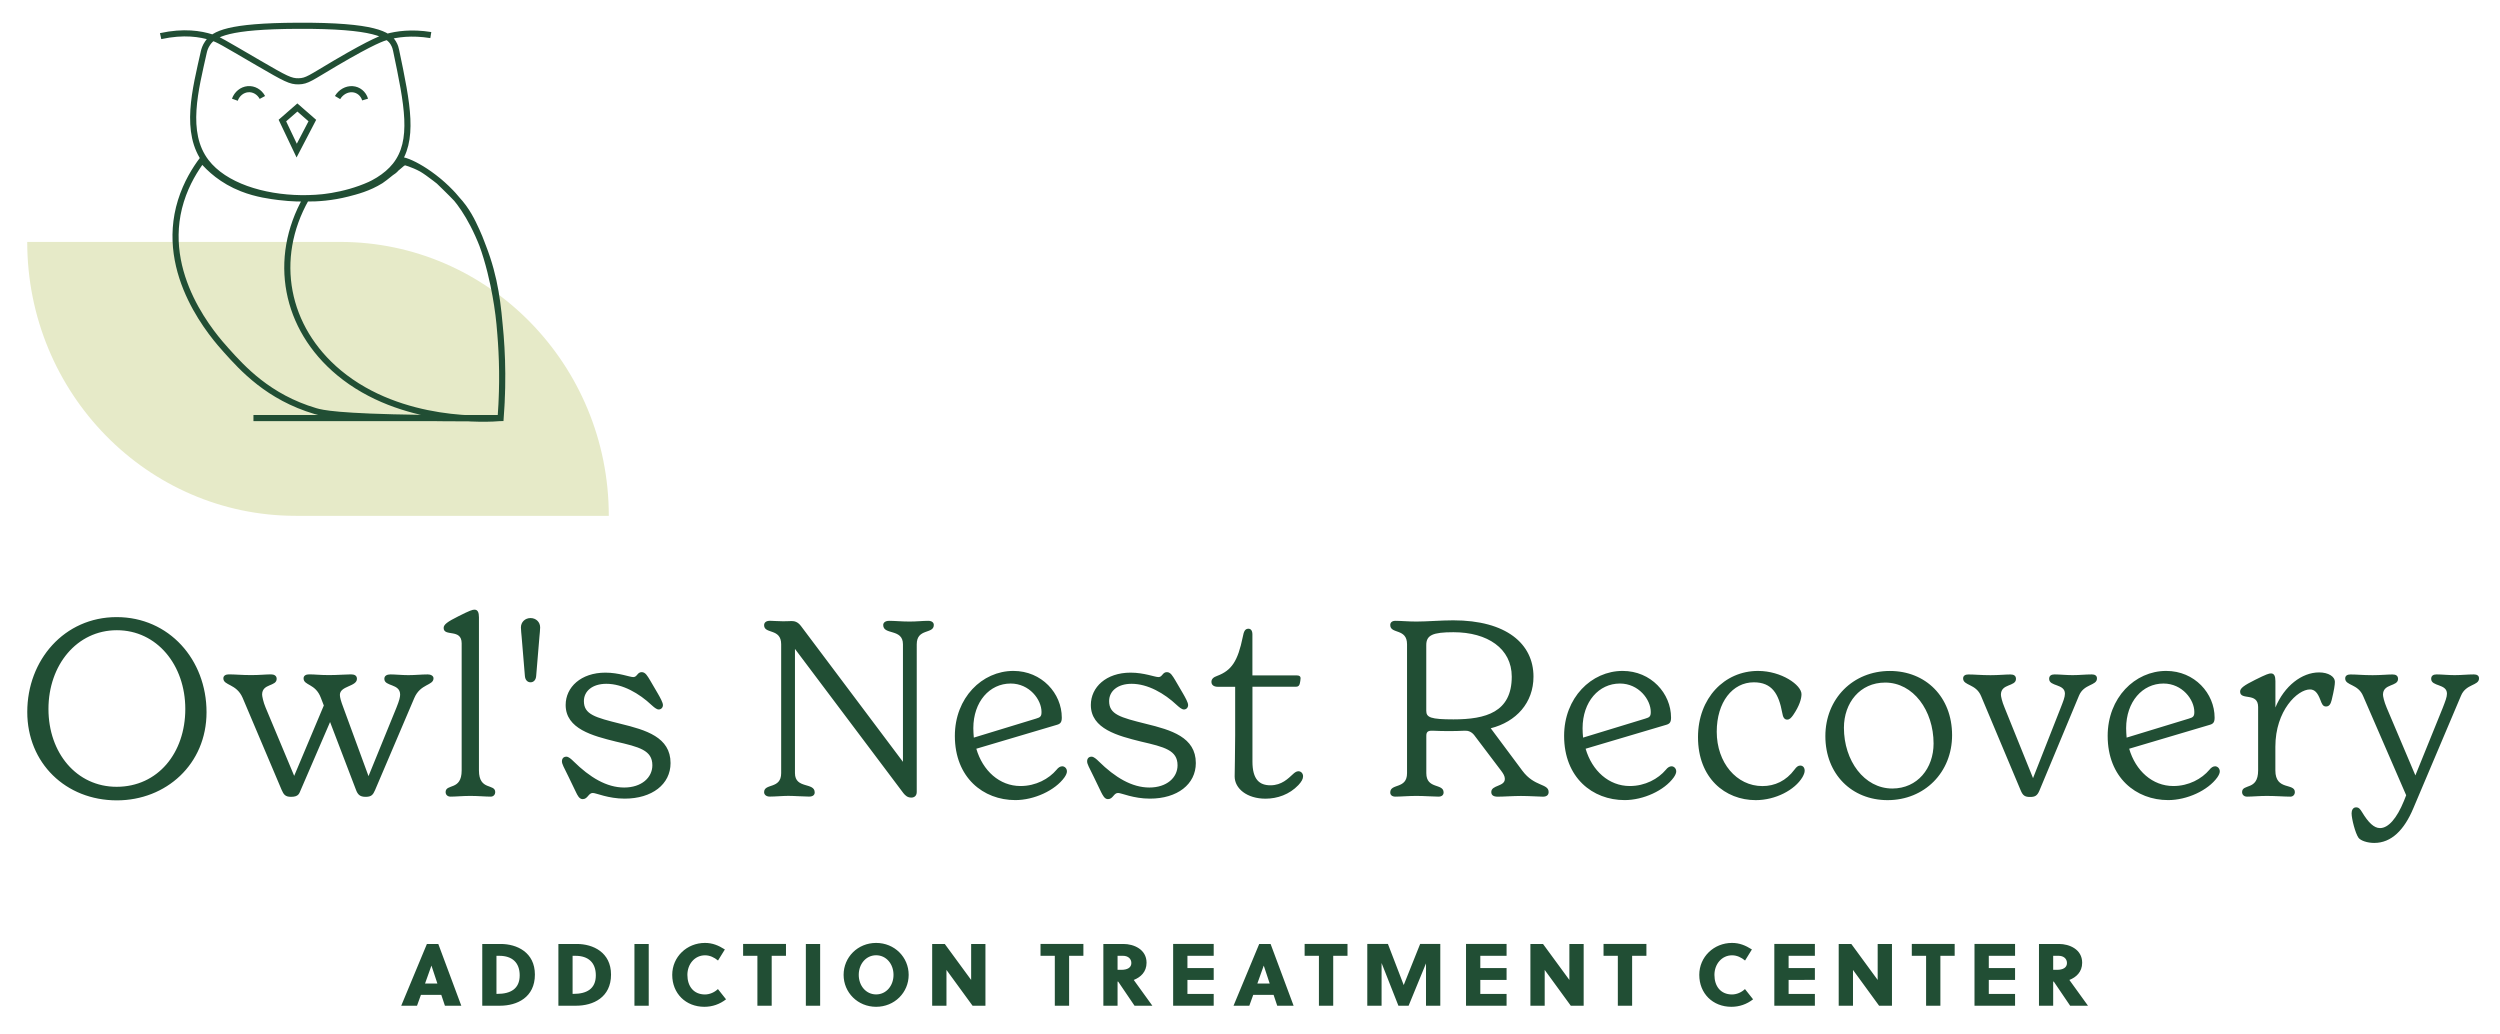
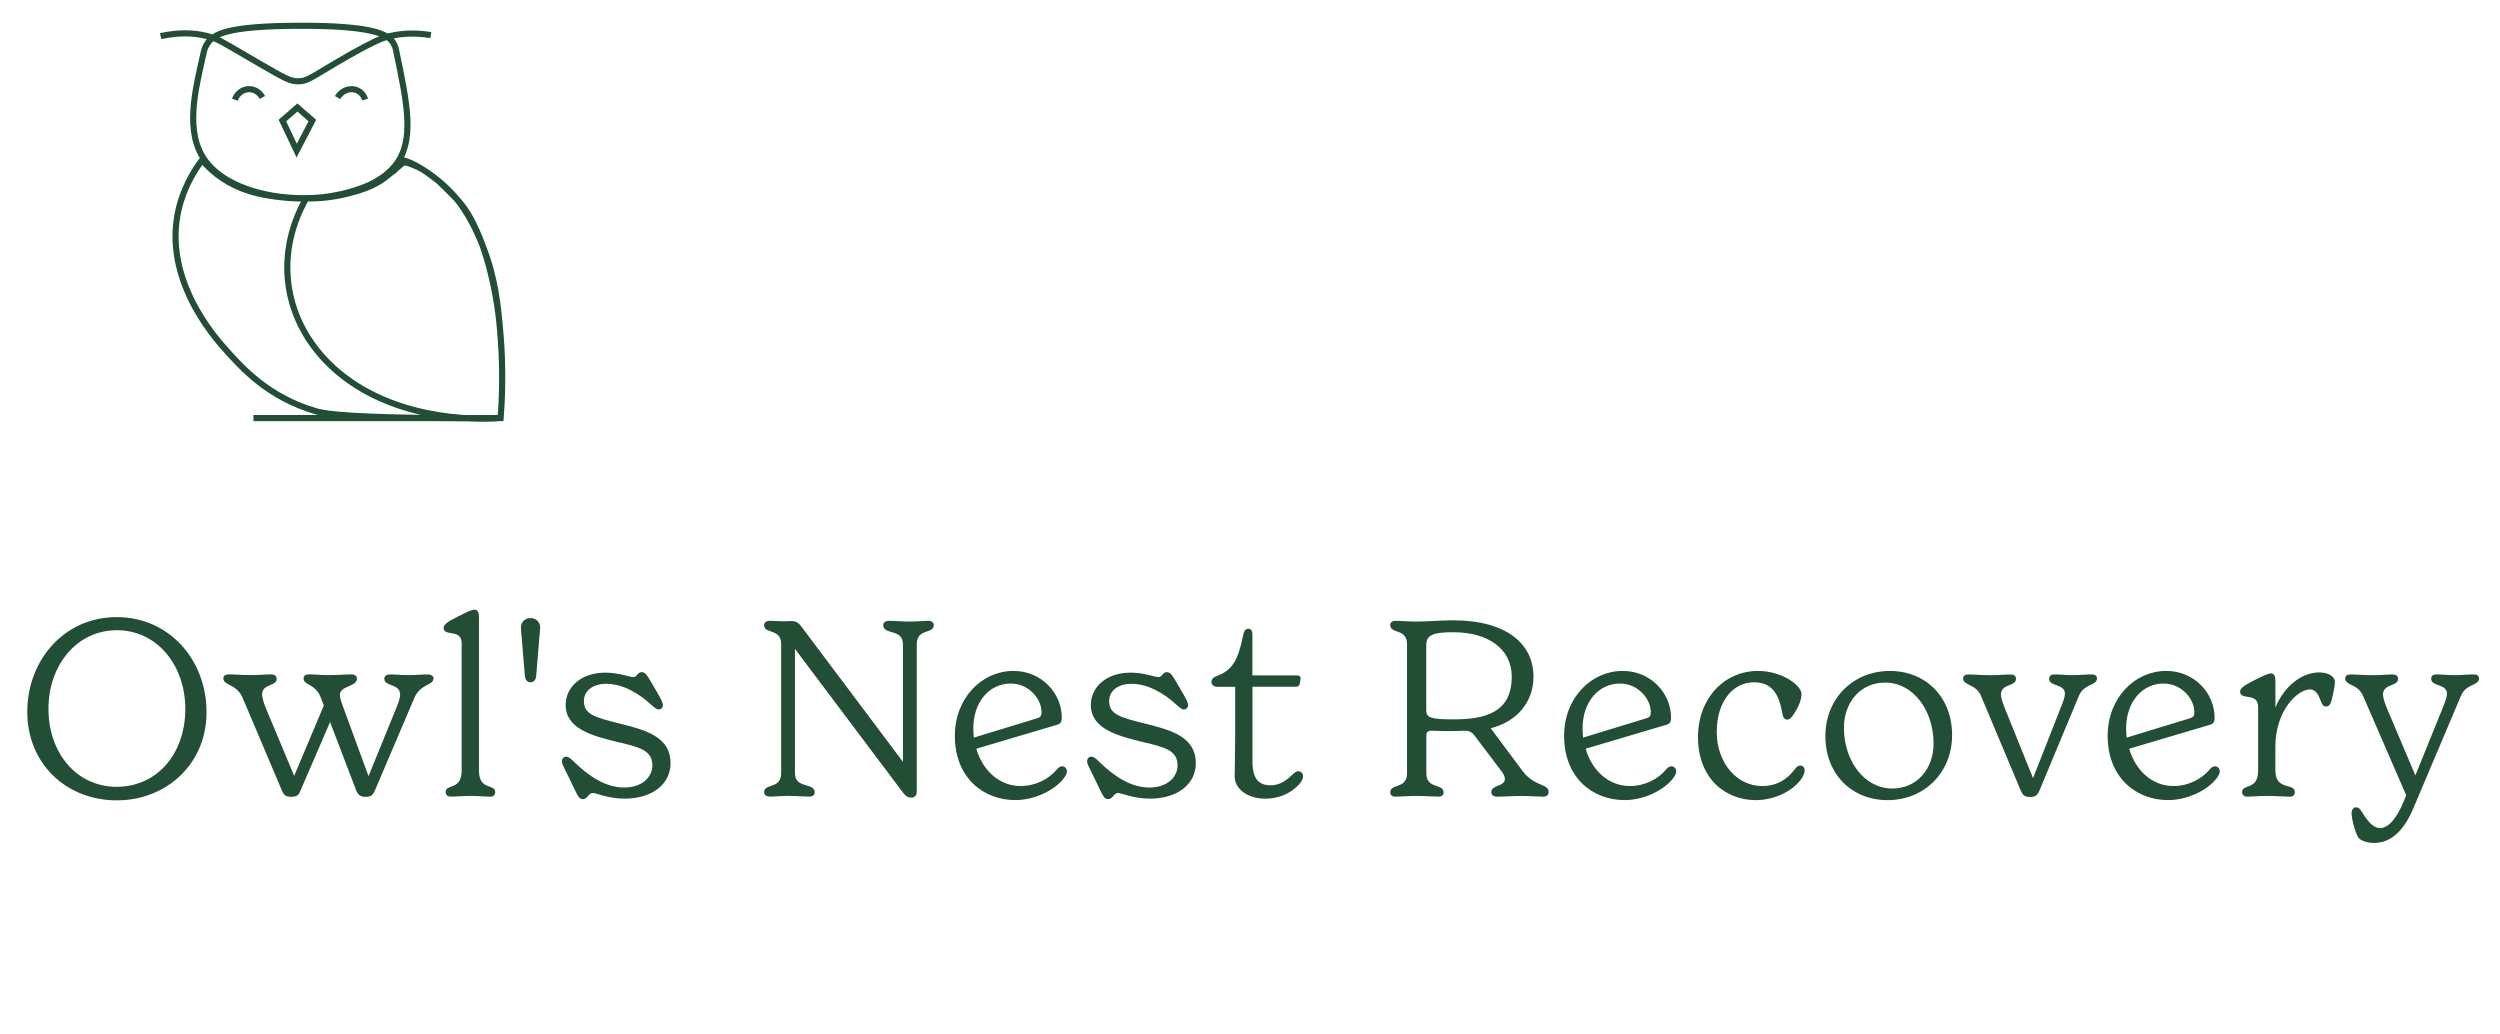
<svg xmlns="http://www.w3.org/2000/svg" version="1.1" id="Layer_1" x="0px" y="0px" viewBox="0 0 551 228" style="enable-background:new 0 0 551 228;" xml:space="preserve">
  <style type="text/css">
	.st0{fill:#214E34;}
	.st1{fill:#E6EAC8;}
	.st2{fill:none;stroke:#214E34;stroke-width:1.35;stroke-miterlimit:10;}
</style>
  <g>
-     <path class="st0" d="M25.76,176.4c10.83,0,19.76-7.95,19.76-19.43c0-11.59-8.27-20.96-19.81-20.96c-11.54,0-19.7,9.47-19.7,20.9   C6,168.18,14.49,176.4,25.76,176.4L25.76,176.4z M25.7,173.41c-8.82,0-15.02-7.46-15.02-17.15c0-9.69,6.26-17.36,15.08-17.36   s15.08,7.67,15.08,17.36C40.84,165.95,34.79,173.41,25.7,173.41L25.7,173.41z M94.29,148.64c-1.41,0-2.72,0.16-4.3,0.16   c-1.42,0-2.88-0.16-3.92-0.16c-0.76,0-1.36,0.27-1.36,0.98c0,1.74,3.48,0.98,3.48,3.48c0,0.49-0.16,1.25-0.82,2.88l-6.15,15.08   l-5.55-15.13c-0.54-1.42-0.76-2.23-0.76-2.78c0-2.01,3.76-1.8,3.76-3.54c0-0.71-0.54-0.98-1.31-0.98c-1.09,0-2.94,0.16-4.84,0.16   c-2.07,0-3.05-0.16-4.41-0.16c-0.65,0-1.2,0.27-1.2,0.87c0,1.63,2.61,1.09,3.81,4.3l0.65,1.69l-6.53,15.51l-6.31-15.08   c-0.49-1.14-0.76-2.5-0.76-2.83c0-2.5,3.21-1.74,3.21-3.48c0-0.71-0.6-0.98-1.25-0.98c-1.09,0-2.5,0.16-4.35,0.16   c-2.12,0-3.54-0.16-4.95-0.16c-0.65,0-1.2,0.27-1.2,0.87c0,1.63,2.88,1.14,4.25,4.3l8.6,20.3c0.44,0.98,0.76,1.52,2.07,1.52   c1.69,0,1.8-0.76,2.12-1.47l6.48-15.02l5.72,14.97c0.38,0.98,0.82,1.52,2.12,1.52c1.25,0,1.63-0.44,2.07-1.47l8.65-20.3   c1.36-3.21,4.24-2.72,4.24-4.36C95.54,148.91,94.89,148.64,94.29,148.64L94.29,148.64z M99.3,175.58c1.14,0,2.72-0.16,4.35-0.16   c1.69,0,3.38,0.16,4.52,0.16c0.65,0,0.98-0.54,0.98-0.98c0-1.96-3.59-0.27-3.59-4.79v-33.75c0-1.09-0.27-1.69-0.98-1.69   c-0.44,0-0.98,0.16-3.48,1.42c-2.5,1.25-3.32,1.85-3.32,2.61c0,2.01,3.97,0.06,3.97,3.38v28.03c0,4.52-3.54,2.83-3.54,4.79   C98.21,175.04,98.54,175.58,99.3,175.58L99.3,175.58z M116.93,150.38c-0.65,0-1.2-0.49-1.25-1.47l-0.71-8.55   c-0.05-0.6-0.16-1.52-0.16-2.07c0-1.2,0.93-2.07,2.12-2.07c1.2,0,2.12,0.87,2.12,2.07c0,0.54-0.11,1.47-0.16,2.07l-0.71,8.55   C118.13,149.89,117.59,150.38,116.93,150.38L116.93,150.38z M128.42,176.13c1.14,0,1.25-1.36,2.23-1.36c0.76,0,3.38,1.25,7.02,1.25   c6.04,0,10.12-3.16,10.12-7.84c0-5.72-5.44-7.29-10.99-8.65c-5.66-1.41-8.11-2.07-8.11-5.01c0-2.18,1.85-3.81,4.95-3.81   c3.59,0,7.24,2.12,9.96,4.68c0.49,0.44,1.09,0.98,1.58,0.98c0.49,0,0.93-0.38,0.93-0.98c0-0.54-0.6-1.63-1.14-2.56l-1.69-2.89   c-0.6-0.98-1.03-1.8-1.85-1.8c-0.98,0-0.98,1.09-1.85,1.09c-0.82,0-3.16-0.98-6.15-0.98c-5.39,0-8.76,3.21-8.76,7.13   c0,5.28,5.99,6.8,11.05,8.06c5.17,1.2,8.06,1.9,8.06,5.23c0,2.72-2.4,4.9-6.21,4.9c-3.87,0-7.57-2.23-11.16-5.77   c-0.49-0.49-1.09-1.03-1.58-1.03c-0.6,0-0.98,0.38-0.98,1.03c0,0.6,0.43,1.31,1.47,3.43l1.63,3.38   C127.27,175.26,127.66,176.13,128.42,176.13L128.42,176.13z M204.57,136.83c-1.2,0-2.5,0.16-4.08,0.16c-1.85,0-3.21-0.16-4.52-0.16   c-0.82,0-1.31,0.38-1.31,0.92c0,2.29,4.35,0.71,4.35,4.25v25.91l-22.48-29.94c-0.71-0.93-1.42-1.09-2.07-1.09   c-0.38,0-0.82,0.05-1.85,0.05c-1.31,0-2.12-0.11-2.89-0.11c-0.93,0-1.31,0.43-1.31,0.98c0,2.01,3.76,0.6,3.76,4.19v28.41   c0,3.59-3.76,2.18-3.76,4.19c0,0.54,0.44,0.98,1.25,0.98c1.2,0,2.89-0.16,4.08-0.16c1.31,0,3.37,0.16,4.57,0.16   c0.93,0,1.25-0.43,1.25-0.92c0-2.29-4.35-0.71-4.35-4.25v-27.38l23.9,31.79c0.44,0.55,0.93,0.98,1.74,0.98   c0.71,0,1.2-0.43,1.2-1.25V142c0-3.59,3.76-2.18,3.76-4.25C205.82,137.21,205.38,136.83,204.57,136.83L204.57,136.83z    M234.12,168.89c-0.44,0-0.87,0.27-1.25,0.76c-1.69,2.01-4.57,3.59-7.95,3.59c-4.63,0-8.33-3.38-9.74-8.22l17.8-5.28   c0.76-0.22,1.04-0.6,1.04-1.58c0-5.33-4.41-10.29-10.67-10.29c-6.91,0-12.9,5.93-12.9,14.32c0,9.2,6.26,14.15,13.33,14.15   c4.14,0,8.76-2.12,10.83-5.01c0.38-0.55,0.54-0.98,0.54-1.31C235.16,169.32,234.61,168.89,234.12,168.89L234.12,168.89z    M222.75,150.65c4.14,0,6.8,3.54,6.8,6.26c0,0.93-0.22,1.2-1.2,1.47l-13.72,4.19c-0.05-0.65-0.11-1.36-0.11-2.07   C214.53,154.63,218.12,150.65,222.75,150.65L222.75,150.65z M244.19,176.13c1.14,0,1.25-1.36,2.23-1.36c0.76,0,3.37,1.25,7.02,1.25   c6.04,0,10.12-3.16,10.12-7.84c0-5.72-5.44-7.29-11-8.65c-5.66-1.41-8.11-2.07-8.11-5.01c0-2.18,1.85-3.81,4.95-3.81   c3.59,0,7.24,2.12,9.96,4.68c0.49,0.44,1.09,0.98,1.58,0.98c0.49,0,0.92-0.38,0.92-0.98c0-0.54-0.6-1.63-1.14-2.56l-1.69-2.89   c-0.6-0.98-1.03-1.8-1.85-1.8c-0.98,0-0.98,1.09-1.85,1.09c-0.82,0-3.16-0.98-6.15-0.98c-5.39,0-8.76,3.21-8.76,7.13   c0,5.28,5.99,6.8,11.05,8.06c5.17,1.2,8.06,1.9,8.06,5.23c0,2.72-2.39,4.9-6.21,4.9c-3.86,0-7.57-2.23-11.16-5.77   c-0.49-0.49-1.09-1.03-1.58-1.03c-0.6,0-0.98,0.38-0.98,1.03c0,0.6,0.43,1.31,1.47,3.43l1.63,3.38   C243.05,175.26,243.43,176.13,244.19,176.13L244.19,176.13z M286.16,169.98c-0.43,0-0.87,0.33-1.2,0.65   c-1.03,0.93-2.45,2.45-4.95,2.45c-2.4,0-3.97-1.25-3.97-5.23v-16.49h9.58c0.49,0,0.76-0.22,0.87-0.76   c0.05-0.27,0.16-0.76,0.16-1.14c0-0.38-0.27-0.6-0.82-0.6h-9.8v-9.04c0-0.87-0.38-1.25-0.87-1.25c-0.76,0-1.03,0.6-1.25,1.8   c-1.09,5.33-2.45,7.4-5.66,8.6c-0.76,0.27-1.25,0.65-1.25,1.31c0,0.71,0.55,1.09,1.42,1.09h3.81v10.67c0,3.76-0.11,7.95-0.11,9.09   c0,2.67,2.72,4.9,6.8,4.9c2.61,0,5.28-0.93,7.24-2.99c0.71-0.76,1.04-1.36,1.04-1.96C287.19,170.47,286.76,169.98,286.16,169.98   L286.16,169.98z M335.53,169.87l-6.97-9.36c5.61-1.42,9.42-5.61,9.42-11.38c0-7.24-5.99-12.41-17.69-12.41   c-2.67,0-5.77,0.27-8.11,0.27c-1.8,0-3.43-0.16-4.63-0.16c-0.82,0-1.14,0.43-1.14,0.92c0,2.07,3.7,0.65,3.7,4.25v28.41   c0,3.59-3.7,2.18-3.7,4.25c0,0.49,0.33,0.92,1.14,0.92c1.2,0,2.89-0.16,4.63-0.16c1.74,0,3.65,0.16,4.85,0.16   c0.82,0,1.14-0.43,1.14-0.92c0-2.07-3.81-0.65-3.81-4.25v-8.22c0-0.82,0.27-1.2,1.47-1.14c2.34,0.11,4.68,0.11,6.97,0   c0.76-0.05,1.52,0.22,2.12,0.98l5.93,7.84c0.49,0.65,0.82,1.2,0.82,1.8c0,1.74-2.99,1.31-2.99,2.89c0,0.71,0.49,1.03,1.42,1.03   c1.31,0,3.38-0.16,5.12-0.16c1.8,0,4.14,0.16,4.85,0.16c0.82,0,1.25-0.38,1.25-1.03C341.3,172.64,338.2,173.46,335.53,169.87   L335.53,169.87z M320.34,158.55c-5.06,0-5.99-0.43-5.99-1.9v-14.48c0-2.18,1.41-2.83,5.99-2.83c7.51,0,12.85,3.59,12.85,9.8   C333.19,156.97,327.47,158.55,320.34,158.55L320.34,158.55z M368.41,168.89c-0.43,0-0.87,0.27-1.25,0.76   c-1.69,2.01-4.57,3.59-7.95,3.59c-4.63,0-8.33-3.38-9.74-8.22l17.8-5.28c0.76-0.22,1.03-0.6,1.03-1.58   c0-5.33-4.41-10.29-10.67-10.29c-6.91,0-12.9,5.93-12.9,14.32c0,9.2,6.26,14.15,13.34,14.15c4.14,0,8.76-2.12,10.83-5.01   c0.38-0.55,0.54-0.98,0.54-1.31C369.44,169.32,368.9,168.89,368.41,168.89L368.41,168.89z M357.03,150.65c4.14,0,6.8,3.54,6.8,6.26   c0,0.93-0.22,1.2-1.2,1.47l-13.72,4.19c-0.06-0.65-0.11-1.36-0.11-2.07C348.81,154.63,352.4,150.65,357.03,150.65L357.03,150.65z    M386.97,176.35c4.35,0,8.6-2.23,10.29-5.06c0.27-0.49,0.49-0.98,0.49-1.42c0-0.76-0.44-1.14-0.98-1.14   c-0.44,0-0.82,0.27-1.25,0.87c-1.85,2.5-4.35,3.65-7.08,3.65c-5.72,0-10.07-5.17-10.07-11.98c0-6.53,3.48-10.89,8.17-10.89   c4.03,0,5.5,2.56,6.26,6.7c0.16,1.04,0.49,1.52,1.09,1.52c0.54,0,0.87-0.38,1.31-0.98c1.42-2.07,1.85-3.65,1.85-4.63   c0-2.01-4.41-5.12-9.58-5.12c-7.4,0-13.23,5.99-13.23,14.59C374.23,171.5,380.22,176.35,386.97,176.35L386.97,176.35z    M416.03,176.35c8.11,0,14.21-6.1,14.21-14.32c0-8.44-5.82-14.15-13.72-14.15c-8.11,0-14.21,6.1-14.21,14.37   C402.32,170.63,408.14,176.35,416.03,176.35L416.03,176.35z M417.07,173.79c-6.21,0-10.67-6.15-10.67-13.39   c0-5.5,3.54-9.96,9.09-9.96c6.2,0,10.67,6.15,10.67,13.44C426.16,169.32,422.62,173.79,417.07,173.79L417.07,173.79z    M461.05,148.64c-1.42,0-2.72,0.16-4.25,0.16c-1.42,0-2.89-0.16-3.97-0.16c-0.71,0-1.2,0.27-1.2,0.98c0,1.74,3.48,1.03,3.48,3.27   c0,0.76-0.38,1.69-0.93,3.1l-6.1,15.51l-6.26-15.51c-0.6-1.41-0.82-2.56-0.82-2.88c0-2.5,3.32-1.74,3.32-3.48   c0-0.71-0.49-0.98-1.2-0.98c-1.09,0-2.61,0.16-4.41,0.16c-2.12,0-3.48-0.16-4.9-0.16c-0.65,0-1.14,0.27-1.14,0.87   c0,1.63,2.83,1.14,3.97,3.92l8.71,20.74c0.49,1.2,0.98,1.47,2.07,1.47c1.03,0,1.58-0.22,2.07-1.41l8.71-20.9   c1.09-2.67,3.97-2.18,3.97-3.81C462.19,148.91,461.7,148.64,461.05,148.64L461.05,148.64z M488.21,168.89   c-0.43,0-0.87,0.27-1.25,0.76c-1.69,2.01-4.57,3.59-7.95,3.59c-4.63,0-8.33-3.38-9.74-8.22l17.8-5.28c0.76-0.22,1.03-0.6,1.03-1.58   c0-5.33-4.41-10.29-10.67-10.29c-6.91,0-12.9,5.93-12.9,14.32c0,9.2,6.26,14.15,13.34,14.15c4.14,0,8.76-2.12,10.83-5.01   c0.38-0.55,0.54-0.98,0.54-1.31C489.24,169.32,488.7,168.89,488.21,168.89L488.21,168.89z M476.83,150.65c4.14,0,6.8,3.54,6.8,6.26   c0,0.93-0.22,1.2-1.2,1.47l-13.72,4.19c-0.05-0.65-0.11-1.36-0.11-2.07C468.61,154.63,472.21,150.65,476.83,150.65L476.83,150.65z    M511.13,148.2c-3.81,0-7.67,2.99-9.63,7.73v-5.82c0-1.09-0.27-1.69-0.98-1.69c-0.43,0-0.98,0.16-3.48,1.41   c-2.5,1.25-3.32,1.85-3.32,2.61c0,2.01,3.97,0.05,3.97,3.38v13.99c0,4.52-3.54,2.83-3.54,4.79c0,0.43,0.33,0.98,1.09,0.98   c1.14,0,2.72-0.16,4.35-0.16c1.91,0,3.92,0.16,5.22,0.16c0.65,0,0.98-0.54,0.98-0.98c0-2.12-4.3-0.27-4.3-4.79v-5.23   c0-8,4.9-12.63,7.62-12.63c1.03,0,1.69,0.71,2.29,2.29c0.33,0.87,0.54,1.47,1.25,1.47c0.71,0,1.03-0.54,1.25-1.42   c0.54-2.23,0.71-3.37,0.71-4.03C514.61,149.13,513.19,148.2,511.13,148.2L511.13,148.2z M545.25,148.64   c-1.41,0-2.72,0.16-4.25,0.16c-1.42,0-2.89-0.16-3.97-0.16c-0.71,0-1.2,0.27-1.2,0.98c0,1.74,3.48,1.03,3.48,3.27   c0,0.76-0.38,1.69-0.92,3.1l-6.04,14.91l-6.32-14.91c-0.6-1.41-0.82-2.56-0.82-2.88c0-2.5,3.32-1.74,3.32-3.48   c0-0.71-0.49-0.98-1.2-0.98c-1.09,0-2.61,0.16-4.41,0.16c-2.12,0-3.48-0.16-4.9-0.16c-0.65,0-1.14,0.27-1.14,0.87   c0,1.63,2.83,1.14,3.97,3.92l9.47,21.83l-0.49,1.25c-1.58,3.86-3.43,5.99-5.28,5.99c-1.31,0-2.56-1.2-3.97-3.54   c-0.44-0.71-0.71-1.03-1.31-1.03c-0.65,0-0.98,0.6-0.98,1.31c0,1.2,0.82,4.41,1.52,5.39c0.49,0.65,1.96,1.14,3.48,1.14   c3.76,0,6.59-2.83,8.6-7.62l10.51-24.82c1.09-2.67,3.97-2.18,3.97-3.81C546.4,148.91,545.91,148.64,545.25,148.64L545.25,148.64z" />
-     <path class="st0" d="M101.67,221.66l-5.07-13.61h-2.51l-5.66,13.61h3.48l0.86-2.39h4.49l0.8,2.39H101.67L101.67,221.66z    M95.08,212.84h0.02l1.3,3.93h-2.72L95.08,212.84L95.08,212.84z M106.28,221.66h3.91c3.77,0,7.7-1.83,7.7-6.86   c0-4.92-3.98-6.75-7.52-6.75h-4.08V221.66L106.28,221.66z M109.43,210.66h0.62c2.84,0,4.49,1.5,4.49,4.31   c0,2.98-2.02,4.08-4.94,4.08h-0.18V210.66L109.43,210.66z M123.06,221.66h3.91c3.77,0,7.7-1.83,7.7-6.86   c0-4.92-3.99-6.75-7.52-6.75h-4.08V221.66L123.06,221.66z M126.21,210.66h0.62c2.84,0,4.49,1.5,4.49,4.31   c0,2.98-2.02,4.08-4.94,4.08h-0.18V210.66L126.21,210.66z M142.98,221.66v-13.61h-3.15v13.61H142.98L142.98,221.66z M159.76,209.26   c-1.44-0.91-2.74-1.44-4.39-1.44c-3.99,0-7.21,3.07-7.21,7.04c0,4.1,2.98,7.04,7.08,7.04c1.75,0,3.38-0.56,4.78-1.65l-1.79-2.26   c-0.78,0.74-1.83,1.19-2.86,1.19c-2.49,0-3.87-1.81-3.87-4.31c0-2.39,1.63-4.32,3.89-4.32c1.07,0,2.04,0.47,2.86,1.15   L159.76,209.26L159.76,209.26z M173.23,210.66v-2.61h-9.45v2.61h3.15v11h3.15v-11H173.23L173.23,210.66z M180.76,221.66v-13.61   h-3.15v13.61H180.76L180.76,221.66z M196.93,214.86c0,2.41-1.61,4.31-3.83,4.31s-3.83-1.9-3.83-4.31c0-2.41,1.61-4.32,3.83-4.32   S196.93,212.45,196.93,214.86L196.93,214.86z M200.27,214.86c0-3.89-3.11-7.04-7.17-7.04c-4.06,0-7.17,3.15-7.17,7.04   c0,3.89,3.11,7.04,7.17,7.04C197.16,221.9,200.27,218.75,200.27,214.86L200.27,214.86z M217.19,221.66v-13.61h-3.15v7.93   l-5.81-7.93h-2.78v13.61h3.15v-7.89l5.75,7.89H217.19L217.19,221.66z M238.78,210.66v-2.61h-9.45v2.61h3.15v11h3.15v-11H238.78   L238.78,210.66z M243.16,221.66h3.15v-5.31h0.14l3.6,5.31h3.93c-0.91-1.24-2.9-4-4.1-5.68c1.48-0.58,2.82-1.75,2.82-3.79   c0-2.99-2.86-4.14-5.09-4.14h-4.43V221.66L243.16,221.66z M246.31,210.66h1.21c1.09,0,1.83,0.64,1.83,1.59c0,1.05-0.93,1.5-2.2,1.5   h-0.84V210.66L246.31,210.66z M267.5,221.66v-2.6h-5.79v-3.09h5.79v-2.61h-5.79v-2.7h5.79v-2.61h-8.94v13.61H267.5L267.5,221.66z    M285.11,221.66l-5.07-13.61h-2.51l-5.66,13.61h3.48l0.86-2.39h4.49l0.8,2.39H285.11L285.11,221.66z M278.52,212.84h0.02l1.3,3.93   h-2.72L278.52,212.84L278.52,212.84z M296.99,210.66v-2.61h-9.45v2.61h3.15v11h3.15v-11H296.99L296.99,210.66z M314.29,212.33v9.33   h3.15v-13.61H313l-3.62,9.06l-3.48-9.06h-4.55v13.61h3.15v-9.41l3.71,9.41h2.25L314.29,212.33L314.29,212.33z M332.05,221.66v-2.6   h-5.79v-3.09h5.79v-2.61h-5.79v-2.7h5.79v-2.61h-8.94v13.61H332.05L332.05,221.66z M349.04,221.66v-13.61h-3.15v7.93l-5.81-7.93   h-2.78v13.61h3.15v-7.89l5.75,7.89H349.04L349.04,221.66z M362.87,210.66v-2.61h-9.45v2.61h3.15v11h3.15v-11H362.87L362.87,210.66z    M386.12,209.26c-1.44-0.91-2.74-1.44-4.39-1.44c-3.99,0-7.21,3.07-7.21,7.04c0,4.1,2.97,7.04,7.08,7.04   c1.75,0,3.38-0.56,4.78-1.65l-1.79-2.26c-0.78,0.74-1.83,1.19-2.86,1.19c-2.49,0-3.87-1.81-3.87-4.31c0-2.39,1.63-4.32,3.89-4.32   c1.07,0,2.04,0.47,2.86,1.15L386.12,209.26L386.12,209.26z M400,221.66v-2.6h-5.79v-3.09H400v-2.61h-5.79v-2.7H400v-2.61h-8.94   v13.61H400L400,221.66z M416.99,221.66v-13.61h-3.15v7.93l-5.81-7.93h-2.78v13.61h3.15v-7.89l5.75,7.89H416.99L416.99,221.66z    M430.81,210.66v-2.61h-9.45v2.61h3.15v11h3.15v-11H430.81L430.81,210.66z M444.12,221.66v-2.6h-5.79v-3.09h5.79v-2.61h-5.79v-2.7   h5.79v-2.61h-8.94v13.61H444.12L444.12,221.66z M449.37,221.66h3.15v-5.31h0.14l3.6,5.31h3.93c-0.91-1.24-2.9-4-4.1-5.68   c1.48-0.58,2.82-1.75,2.82-3.79c0-2.99-2.86-4.14-5.09-4.14h-4.43V221.66L449.37,221.66z M452.52,210.66h1.21   c1.09,0,1.83,0.64,1.83,1.59c0,1.05-0.93,1.5-2.2,1.5h-0.84V210.66L452.52,210.66z" />
-     <path class="st1" d="M134.18,113.69H65.2C32.5,113.69,6,86.66,6,53.32v0h68.98C107.67,53.32,134.18,80.35,134.18,113.69   L134.18,113.69L134.18,113.69z" />
+     <path class="st0" d="M25.76,176.4c10.83,0,19.76-7.95,19.76-19.43c0-11.59-8.27-20.96-19.81-20.96c-11.54,0-19.7,9.47-19.7,20.9   C6,168.18,14.49,176.4,25.76,176.4L25.76,176.4z M25.7,173.41c-8.82,0-15.02-7.46-15.02-17.15c0-9.69,6.26-17.36,15.08-17.36   s15.08,7.67,15.08,17.36C40.84,165.95,34.79,173.41,25.7,173.41L25.7,173.41z M94.29,148.64c-1.41,0-2.72,0.16-4.3,0.16   c-1.42,0-2.88-0.16-3.92-0.16c-0.76,0-1.36,0.27-1.36,0.98c0,1.74,3.48,0.98,3.48,3.48c0,0.49-0.16,1.25-0.82,2.88l-6.15,15.08   l-5.55-15.13c-0.54-1.42-0.76-2.23-0.76-2.78c0-2.01,3.76-1.8,3.76-3.54c0-0.71-0.54-0.98-1.31-0.98c-1.09,0-2.94,0.16-4.84,0.16   c-2.07,0-3.05-0.16-4.41-0.16c-0.65,0-1.2,0.27-1.2,0.87c0,1.63,2.61,1.09,3.81,4.3l0.65,1.69l-6.53,15.51l-6.31-15.08   c-0.49-1.14-0.76-2.5-0.76-2.83c0-2.5,3.21-1.74,3.21-3.48c0-0.71-0.6-0.98-1.25-0.98c-1.09,0-2.5,0.16-4.35,0.16   c-2.12,0-3.54-0.16-4.95-0.16c-0.65,0-1.2,0.27-1.2,0.87c0,1.63,2.88,1.14,4.25,4.3l8.6,20.3c0.44,0.98,0.76,1.52,2.07,1.52   c1.69,0,1.8-0.76,2.12-1.47l6.48-15.02l5.72,14.97c0.38,0.98,0.82,1.52,2.12,1.52c1.25,0,1.63-0.44,2.07-1.47l8.65-20.3   c1.36-3.21,4.24-2.72,4.24-4.36C95.54,148.91,94.89,148.64,94.29,148.64L94.29,148.64z M99.3,175.58c1.14,0,2.72-0.16,4.35-0.16   c1.69,0,3.38,0.16,4.52,0.16c0.65,0,0.98-0.54,0.98-0.98c0-1.96-3.59-0.27-3.59-4.79v-33.75c0-1.09-0.27-1.69-0.98-1.69   c-0.44,0-0.98,0.16-3.48,1.42c-2.5,1.25-3.32,1.85-3.32,2.61c0,2.01,3.97,0.06,3.97,3.38v28.03c0,4.52-3.54,2.83-3.54,4.79   C98.21,175.04,98.54,175.58,99.3,175.58L99.3,175.58z M116.93,150.38c-0.65,0-1.2-0.49-1.25-1.47l-0.71-8.55   c-0.05-0.6-0.16-1.52-0.16-2.07c0-1.2,0.93-2.07,2.12-2.07c1.2,0,2.12,0.87,2.12,2.07c0,0.54-0.11,1.47-0.16,2.07l-0.71,8.55   C118.13,149.89,117.59,150.38,116.93,150.38L116.93,150.38z M128.42,176.13c1.14,0,1.25-1.36,2.23-1.36c0.76,0,3.38,1.25,7.02,1.25   c6.04,0,10.12-3.16,10.12-7.84c0-5.72-5.44-7.29-10.99-8.65c-5.66-1.41-8.11-2.07-8.11-5.01c0-2.18,1.85-3.81,4.95-3.81   c3.59,0,7.24,2.12,9.96,4.68c0.49,0.44,1.09,0.98,1.58,0.98c0.49,0,0.93-0.38,0.93-0.98c0-0.54-0.6-1.63-1.14-2.56l-1.69-2.89   c-0.6-0.98-1.03-1.8-1.85-1.8c-0.98,0-0.98,1.09-1.85,1.09c-0.82,0-3.16-0.98-6.15-0.98c-5.39,0-8.76,3.21-8.76,7.13   c0,5.28,5.99,6.8,11.05,8.06c5.17,1.2,8.06,1.9,8.06,5.23c0,2.72-2.4,4.9-6.21,4.9c-3.87,0-7.57-2.23-11.16-5.77   c-0.49-0.49-1.09-1.03-1.58-1.03c-0.6,0-0.98,0.38-0.98,1.03c0,0.6,0.43,1.31,1.47,3.43l1.63,3.38   C127.27,175.26,127.66,176.13,128.42,176.13L128.42,176.13z M204.57,136.83c-1.2,0-2.5,0.16-4.08,0.16c-1.85,0-3.21-0.16-4.52-0.16   c-0.82,0-1.31,0.38-1.31,0.92c0,2.29,4.35,0.71,4.35,4.25v25.91l-22.48-29.94c-0.71-0.93-1.42-1.09-2.07-1.09   c-0.38,0-0.82,0.05-1.85,0.05c-1.31,0-2.12-0.11-2.89-0.11c-0.93,0-1.31,0.43-1.31,0.98c0,2.01,3.76,0.6,3.76,4.19v28.41   c0,3.59-3.76,2.18-3.76,4.19c0,0.54,0.44,0.98,1.25,0.98c1.2,0,2.89-0.16,4.08-0.16c1.31,0,3.37,0.16,4.57,0.16   c0.93,0,1.25-0.43,1.25-0.92c0-2.29-4.35-0.71-4.35-4.25v-27.38l23.9,31.79c0.44,0.55,0.93,0.98,1.74,0.98   c0.71,0,1.2-0.43,1.2-1.25V142c0-3.59,3.76-2.18,3.76-4.25C205.82,137.21,205.38,136.83,204.57,136.83L204.57,136.83z    M234.12,168.89c-0.44,0-0.87,0.27-1.25,0.76c-1.69,2.01-4.57,3.59-7.95,3.59c-4.63,0-8.33-3.38-9.74-8.22l17.8-5.28   c0.76-0.22,1.04-0.6,1.04-1.58c0-5.33-4.41-10.29-10.67-10.29c-6.91,0-12.9,5.93-12.9,14.32c0,9.2,6.26,14.15,13.33,14.15   c4.14,0,8.76-2.12,10.83-5.01c0.38-0.55,0.54-0.98,0.54-1.31C235.16,169.32,234.61,168.89,234.12,168.89L234.12,168.89z    M222.75,150.65c4.14,0,6.8,3.54,6.8,6.26c0,0.93-0.22,1.2-1.2,1.47l-13.72,4.19c-0.05-0.65-0.11-1.36-0.11-2.07   C214.53,154.63,218.12,150.65,222.75,150.65L222.75,150.65z M244.19,176.13c1.14,0,1.25-1.36,2.23-1.36c0.76,0,3.37,1.25,7.02,1.25   c6.04,0,10.12-3.16,10.12-7.84c0-5.72-5.44-7.29-11-8.65c-5.66-1.41-8.11-2.07-8.11-5.01c0-2.18,1.85-3.81,4.95-3.81   c3.59,0,7.24,2.12,9.96,4.68c0.49,0.44,1.09,0.98,1.58,0.98c0.49,0,0.92-0.38,0.92-0.98c0-0.54-0.6-1.63-1.14-2.56l-1.69-2.89   c-0.6-0.98-1.03-1.8-1.85-1.8c-0.98,0-0.98,1.09-1.85,1.09c-0.82,0-3.16-0.98-6.15-0.98c-5.39,0-8.76,3.21-8.76,7.13   c0,5.28,5.99,6.8,11.05,8.06c5.17,1.2,8.06,1.9,8.06,5.23c0,2.72-2.39,4.9-6.21,4.9c-3.86,0-7.57-2.23-11.16-5.77   c-0.49-0.49-1.09-1.03-1.58-1.03c-0.6,0-0.98,0.38-0.98,1.03c0,0.6,0.43,1.31,1.47,3.43l1.63,3.38   C243.05,175.26,243.43,176.13,244.19,176.13L244.19,176.13z M286.16,169.98c-0.43,0-0.87,0.33-1.2,0.65   c-1.03,0.93-2.45,2.45-4.95,2.45c-2.4,0-3.97-1.25-3.97-5.23v-16.49h9.58c0.49,0,0.76-0.22,0.87-0.76   c0.05-0.27,0.16-0.76,0.16-1.14c0-0.38-0.27-0.6-0.82-0.6h-9.8v-9.04c0-0.87-0.38-1.25-0.87-1.25c-0.76,0-1.03,0.6-1.25,1.8   c-1.09,5.33-2.45,7.4-5.66,8.6c-0.76,0.27-1.25,0.65-1.25,1.31c0,0.71,0.55,1.09,1.42,1.09h3.81v10.67c0,3.76-0.11,7.95-0.11,9.09   c0,2.67,2.72,4.9,6.8,4.9c2.61,0,5.28-0.93,7.24-2.99c0.71-0.76,1.04-1.36,1.04-1.96C287.19,170.47,286.76,169.98,286.16,169.98   L286.16,169.98z M335.53,169.87l-6.97-9.36c5.61-1.42,9.42-5.61,9.42-11.38c0-7.24-5.99-12.41-17.69-12.41   c-2.67,0-5.77,0.27-8.11,0.27c-1.8,0-3.43-0.16-4.63-0.16c-0.82,0-1.14,0.43-1.14,0.92c0,2.07,3.7,0.65,3.7,4.25v28.41   c0,3.59-3.7,2.18-3.7,4.25c0,0.49,0.33,0.92,1.14,0.92c1.2,0,2.89-0.16,4.63-0.16c1.74,0,3.65,0.16,4.85,0.16   c0.82,0,1.14-0.43,1.14-0.92c0-2.07-3.81-0.65-3.81-4.25v-8.22c0-0.82,0.27-1.2,1.47-1.14c2.34,0.11,4.68,0.11,6.97,0   c0.76-0.05,1.52,0.22,2.12,0.98l5.93,7.84c0.49,0.65,0.82,1.2,0.82,1.8c0,1.74-2.99,1.31-2.99,2.89c0,0.71,0.49,1.03,1.42,1.03   c1.31,0,3.38-0.16,5.12-0.16c1.8,0,4.14,0.16,4.85,0.16c0.82,0,1.25-0.38,1.25-1.03C341.3,172.64,338.2,173.46,335.53,169.87   L335.53,169.87M320.34,158.55c-5.06,0-5.99-0.43-5.99-1.9v-14.48c0-2.18,1.41-2.83,5.99-2.83c7.51,0,12.85,3.59,12.85,9.8   C333.19,156.97,327.47,158.55,320.34,158.55L320.34,158.55z M368.41,168.89c-0.43,0-0.87,0.27-1.25,0.76   c-1.69,2.01-4.57,3.59-7.95,3.59c-4.63,0-8.33-3.38-9.74-8.22l17.8-5.28c0.76-0.22,1.03-0.6,1.03-1.58   c0-5.33-4.41-10.29-10.67-10.29c-6.91,0-12.9,5.93-12.9,14.32c0,9.2,6.26,14.15,13.34,14.15c4.14,0,8.76-2.12,10.83-5.01   c0.38-0.55,0.54-0.98,0.54-1.31C369.44,169.32,368.9,168.89,368.41,168.89L368.41,168.89z M357.03,150.65c4.14,0,6.8,3.54,6.8,6.26   c0,0.93-0.22,1.2-1.2,1.47l-13.72,4.19c-0.06-0.65-0.11-1.36-0.11-2.07C348.81,154.63,352.4,150.65,357.03,150.65L357.03,150.65z    M386.97,176.35c4.35,0,8.6-2.23,10.29-5.06c0.27-0.49,0.49-0.98,0.49-1.42c0-0.76-0.44-1.14-0.98-1.14   c-0.44,0-0.82,0.27-1.25,0.87c-1.85,2.5-4.35,3.65-7.08,3.65c-5.72,0-10.07-5.17-10.07-11.98c0-6.53,3.48-10.89,8.17-10.89   c4.03,0,5.5,2.56,6.26,6.7c0.16,1.04,0.49,1.52,1.09,1.52c0.54,0,0.87-0.38,1.31-0.98c1.42-2.07,1.85-3.65,1.85-4.63   c0-2.01-4.41-5.12-9.58-5.12c-7.4,0-13.23,5.99-13.23,14.59C374.23,171.5,380.22,176.35,386.97,176.35L386.97,176.35z    M416.03,176.35c8.11,0,14.21-6.1,14.21-14.32c0-8.44-5.82-14.15-13.72-14.15c-8.11,0-14.21,6.1-14.21,14.37   C402.32,170.63,408.14,176.35,416.03,176.35L416.03,176.35z M417.07,173.79c-6.21,0-10.67-6.15-10.67-13.39   c0-5.5,3.54-9.96,9.09-9.96c6.2,0,10.67,6.15,10.67,13.44C426.16,169.32,422.62,173.79,417.07,173.79L417.07,173.79z    M461.05,148.64c-1.42,0-2.72,0.16-4.25,0.16c-1.42,0-2.89-0.16-3.97-0.16c-0.71,0-1.2,0.27-1.2,0.98c0,1.74,3.48,1.03,3.48,3.27   c0,0.76-0.38,1.69-0.93,3.1l-6.1,15.51l-6.26-15.51c-0.6-1.41-0.82-2.56-0.82-2.88c0-2.5,3.32-1.74,3.32-3.48   c0-0.71-0.49-0.98-1.2-0.98c-1.09,0-2.61,0.16-4.41,0.16c-2.12,0-3.48-0.16-4.9-0.16c-0.65,0-1.14,0.27-1.14,0.87   c0,1.63,2.83,1.14,3.97,3.92l8.71,20.74c0.49,1.2,0.98,1.47,2.07,1.47c1.03,0,1.58-0.22,2.07-1.41l8.71-20.9   c1.09-2.67,3.97-2.18,3.97-3.81C462.19,148.91,461.7,148.64,461.05,148.64L461.05,148.64z M488.21,168.89   c-0.43,0-0.87,0.27-1.25,0.76c-1.69,2.01-4.57,3.59-7.95,3.59c-4.63,0-8.33-3.38-9.74-8.22l17.8-5.28c0.76-0.22,1.03-0.6,1.03-1.58   c0-5.33-4.41-10.29-10.67-10.29c-6.91,0-12.9,5.93-12.9,14.32c0,9.2,6.26,14.15,13.34,14.15c4.14,0,8.76-2.12,10.83-5.01   c0.38-0.55,0.54-0.98,0.54-1.31C489.24,169.32,488.7,168.89,488.21,168.89L488.21,168.89z M476.83,150.65c4.14,0,6.8,3.54,6.8,6.26   c0,0.93-0.22,1.2-1.2,1.47l-13.72,4.19c-0.05-0.65-0.11-1.36-0.11-2.07C468.61,154.63,472.21,150.65,476.83,150.65L476.83,150.65z    M511.13,148.2c-3.81,0-7.67,2.99-9.63,7.73v-5.82c0-1.09-0.27-1.69-0.98-1.69c-0.43,0-0.98,0.16-3.48,1.41   c-2.5,1.25-3.32,1.85-3.32,2.61c0,2.01,3.97,0.05,3.97,3.38v13.99c0,4.52-3.54,2.83-3.54,4.79c0,0.43,0.33,0.98,1.09,0.98   c1.14,0,2.72-0.16,4.35-0.16c1.91,0,3.92,0.16,5.22,0.16c0.65,0,0.98-0.54,0.98-0.98c0-2.12-4.3-0.27-4.3-4.79v-5.23   c0-8,4.9-12.63,7.62-12.63c1.03,0,1.69,0.71,2.29,2.29c0.33,0.87,0.54,1.47,1.25,1.47c0.71,0,1.03-0.54,1.25-1.42   c0.54-2.23,0.71-3.37,0.71-4.03C514.61,149.13,513.19,148.2,511.13,148.2L511.13,148.2z M545.25,148.64   c-1.41,0-2.72,0.16-4.25,0.16c-1.42,0-2.89-0.16-3.97-0.16c-0.71,0-1.2,0.27-1.2,0.98c0,1.74,3.48,1.03,3.48,3.27   c0,0.76-0.38,1.69-0.92,3.1l-6.04,14.91l-6.32-14.91c-0.6-1.41-0.82-2.56-0.82-2.88c0-2.5,3.32-1.74,3.32-3.48   c0-0.71-0.49-0.98-1.2-0.98c-1.09,0-2.61,0.16-4.41,0.16c-2.12,0-3.48-0.16-4.9-0.16c-0.65,0-1.14,0.27-1.14,0.87   c0,1.63,2.83,1.14,3.97,3.92l9.47,21.83l-0.49,1.25c-1.58,3.86-3.43,5.99-5.28,5.99c-1.31,0-2.56-1.2-3.97-3.54   c-0.44-0.71-0.71-1.03-1.31-1.03c-0.65,0-0.98,0.6-0.98,1.31c0,1.2,0.82,4.41,1.52,5.39c0.49,0.65,1.96,1.14,3.48,1.14   c3.76,0,6.59-2.83,8.6-7.62l10.51-24.82c1.09-2.67,3.97-2.18,3.97-3.81C546.4,148.91,545.91,148.64,545.25,148.64L545.25,148.64z" />
    <path class="st2" d="M110.34,92.14c0.58-7.57,0.33-13.88-0.05-18.46c-0.53-6.39-1.06-12.21-3.86-19.4   c-2.82-7.25-5.89-10.66-7.07-11.88c-4.81-5.02-10.65-7.71-11.46-7.02c-0.27,0.23,0.04,0.82-0.51,1.65c-0.37,0.55-0.9,0.81-1.2,1.04   c-1.66,1.29-3.15,1.96-4.59,2.61c-5.91,2.67-11.9,3.01-14.13,3.06c-0.82,0.02-3.09,0.04-6-0.32c-1.74-0.22-4.88-0.6-8.13-1.88   c-4.39-1.72-7.18-4.35-8.8-6.27c-1.46,1.95-3.43,5.03-4.67,9.02c-5.04,16.25,7.51,30.16,10,32.93c3.52,3.92,9.27,10.32,19.66,13.39   c1.49,0.44,4.94,1.24,23.28,1.5C100.15,92.23,106.21,92.19,110.34,92.14L110.34,92.14z M55.86,92.14h54.48 M110.34,92.14   c0.72-9.32,0.22-17.08-0.47-22.76c-0.11-0.87-1.32-10.9-4.83-18.52c-0.98-2.13-2.09-4.54-4.42-7.04c-1.15-1.23-3.82-3.8-3.82-3.8   l0,0c1.26,0.98-2.48-2.04-3.91-2.82c-1.89-1.03-3.84-1.56-3.87-1.51c-0.01,0.02,0.45,0.24,0.45,0.24c0,0-0.13-0.07-0.45-0.24   c-1.77,1.53-2.83,2.38-2.83,2.38c-0.98,0.79-1.86,1.49-2.25,1.73c-2.71,1.69-5.39,2.37-7.35,2.87c-3.42,0.87-6.57,1.1-9.12,1.07   c-7.54,13.31-4.61,28.57,7.24,38.42C88.51,93.62,107.86,92.34,110.34,92.14L110.34,92.14z M45.43,35.69   c-4.96-6.47-2.33-16.04-0.51-24.24c0.11-0.5,0.33-1.2,0.83-1.93c1.4-2.07,4.57-3.77,19.83-3.84c17.21-0.09,20.04,2.03,21.11,3.8   c0.41,0.68,0.54,1.26,0.61,1.62c2.5,11.95,4.16,19.94-0.18,25.39C79.34,46.24,53.49,46.19,45.43,35.69L45.43,35.69z M65.54,23.69   l-3.3,2.88c1.05,2.21,2.1,4.41,3.15,6.62c1.15-2.21,2.3-4.41,3.45-6.62L65.54,23.69L65.54,23.69z M35.4,7.96   c5.15-1.12,8.82-0.49,11.17,0.25c1.67,0.52,2.36,1,10.35,5.65c6.07,3.53,7.13,4.1,8.91,4.06c1.88-0.05,2.54-0.72,8.19-4.05   c8.32-4.89,10.46-5.53,11.28-5.75c2.14-0.58,5.35-1.08,9.65-0.39 M51.76,21.98c0.47-1.3,1.58-2.2,2.86-2.32   c1.3-0.12,2.55,0.59,3.21,1.82 M74.4,21.5c0.72-1.21,2-1.92,3.28-1.84c1.3,0.08,2.4,0.97,2.79,2.28" />
  </g>
</svg>